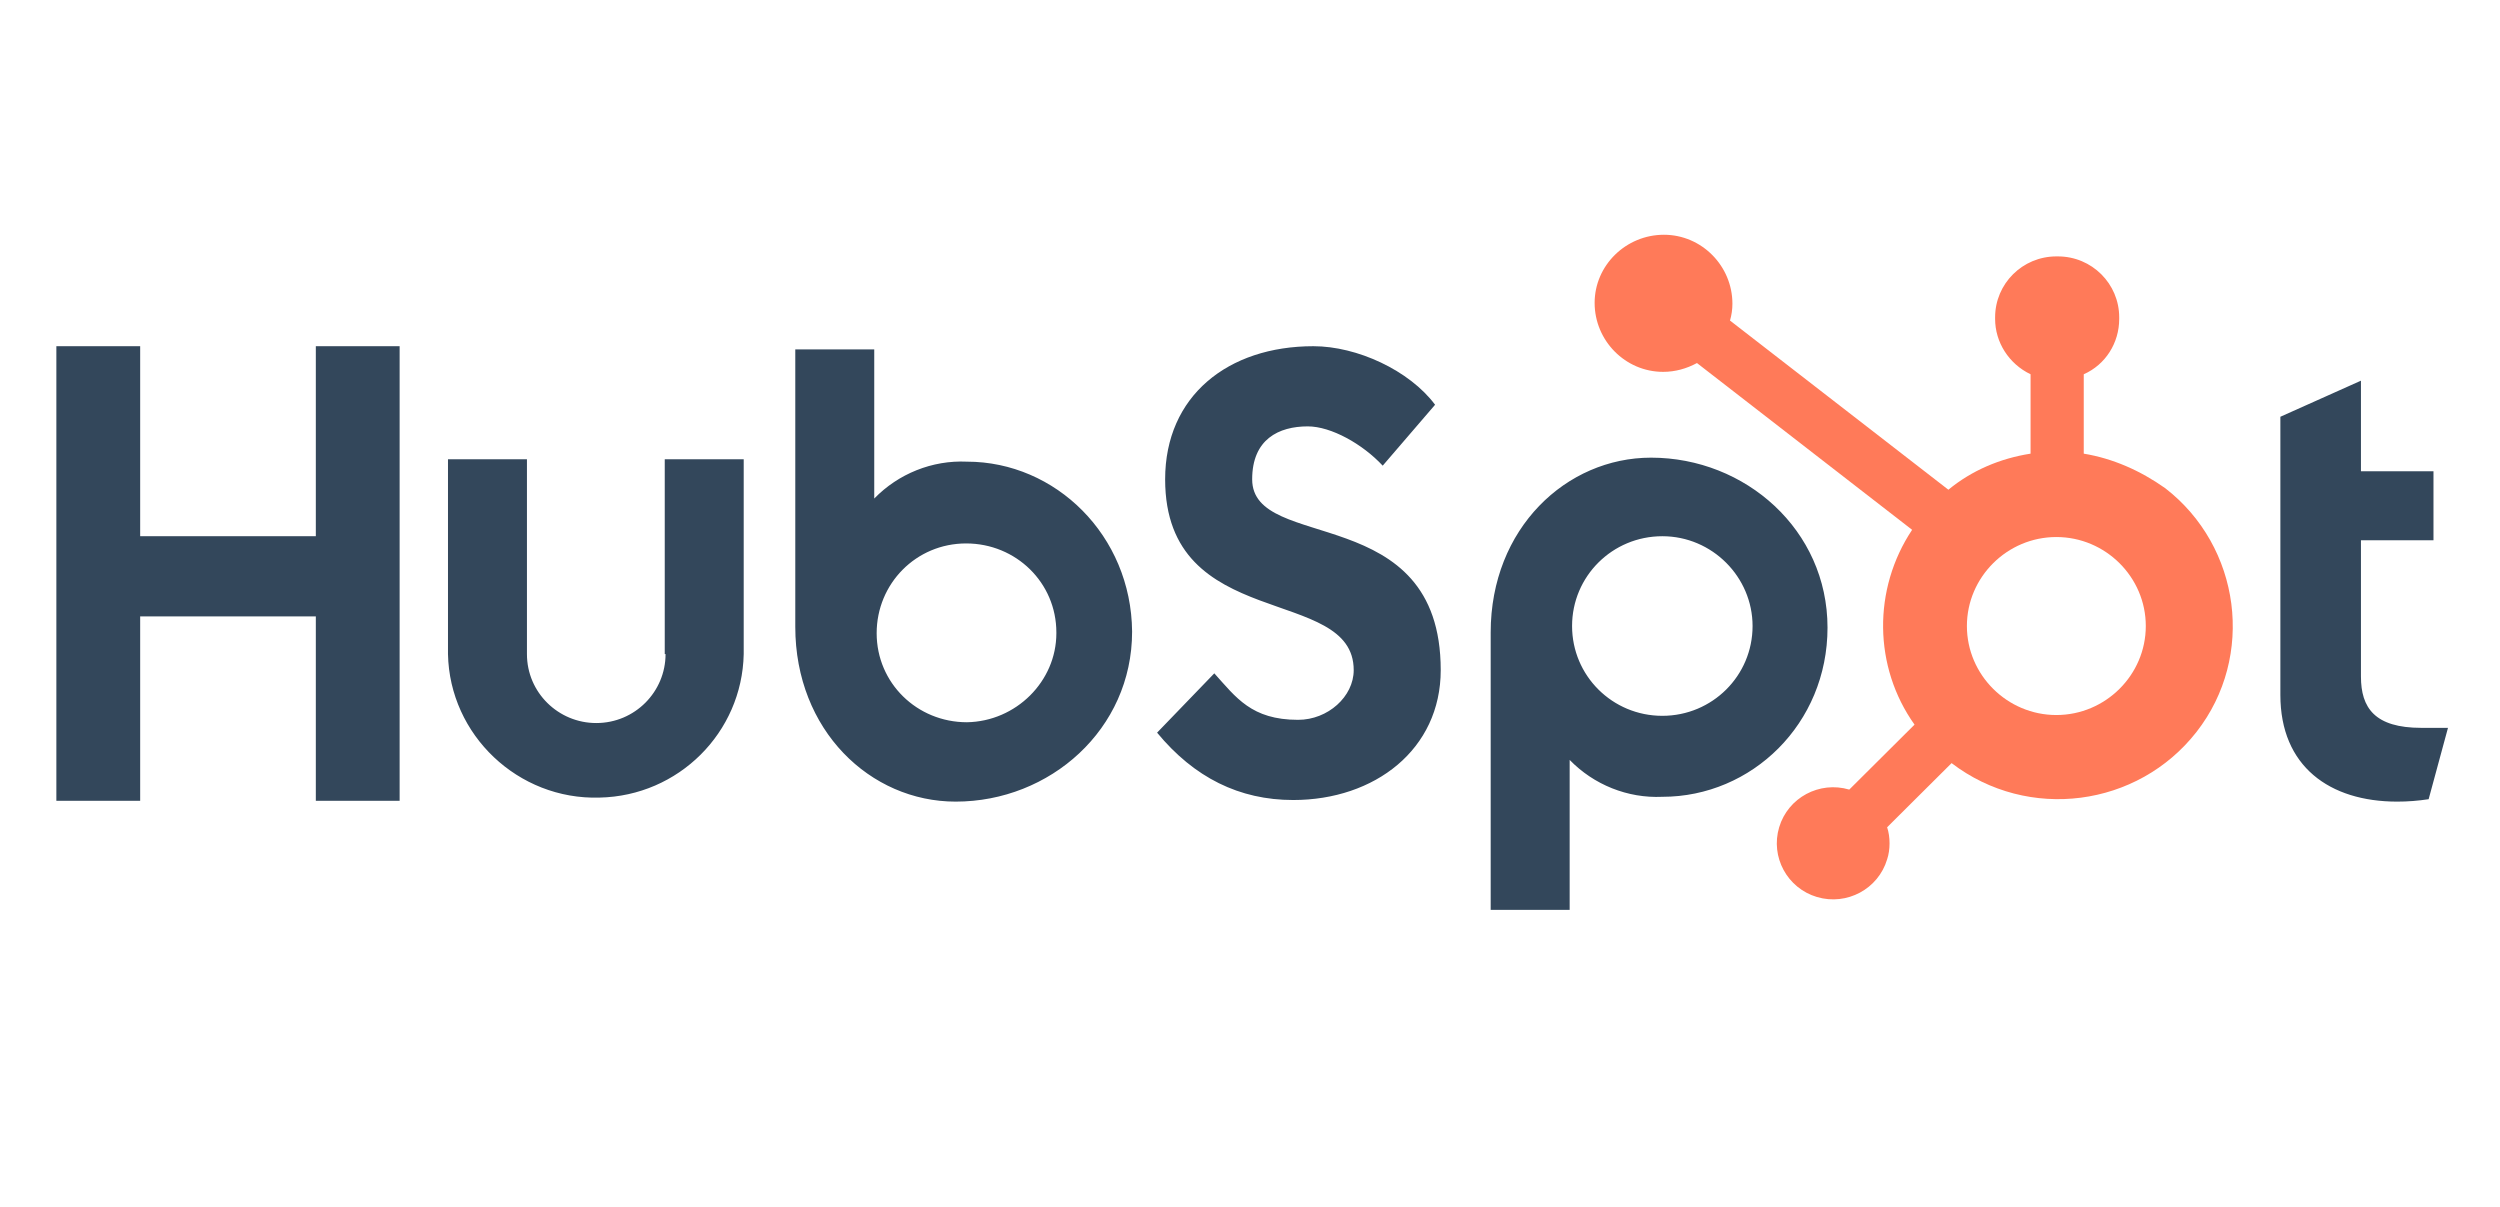
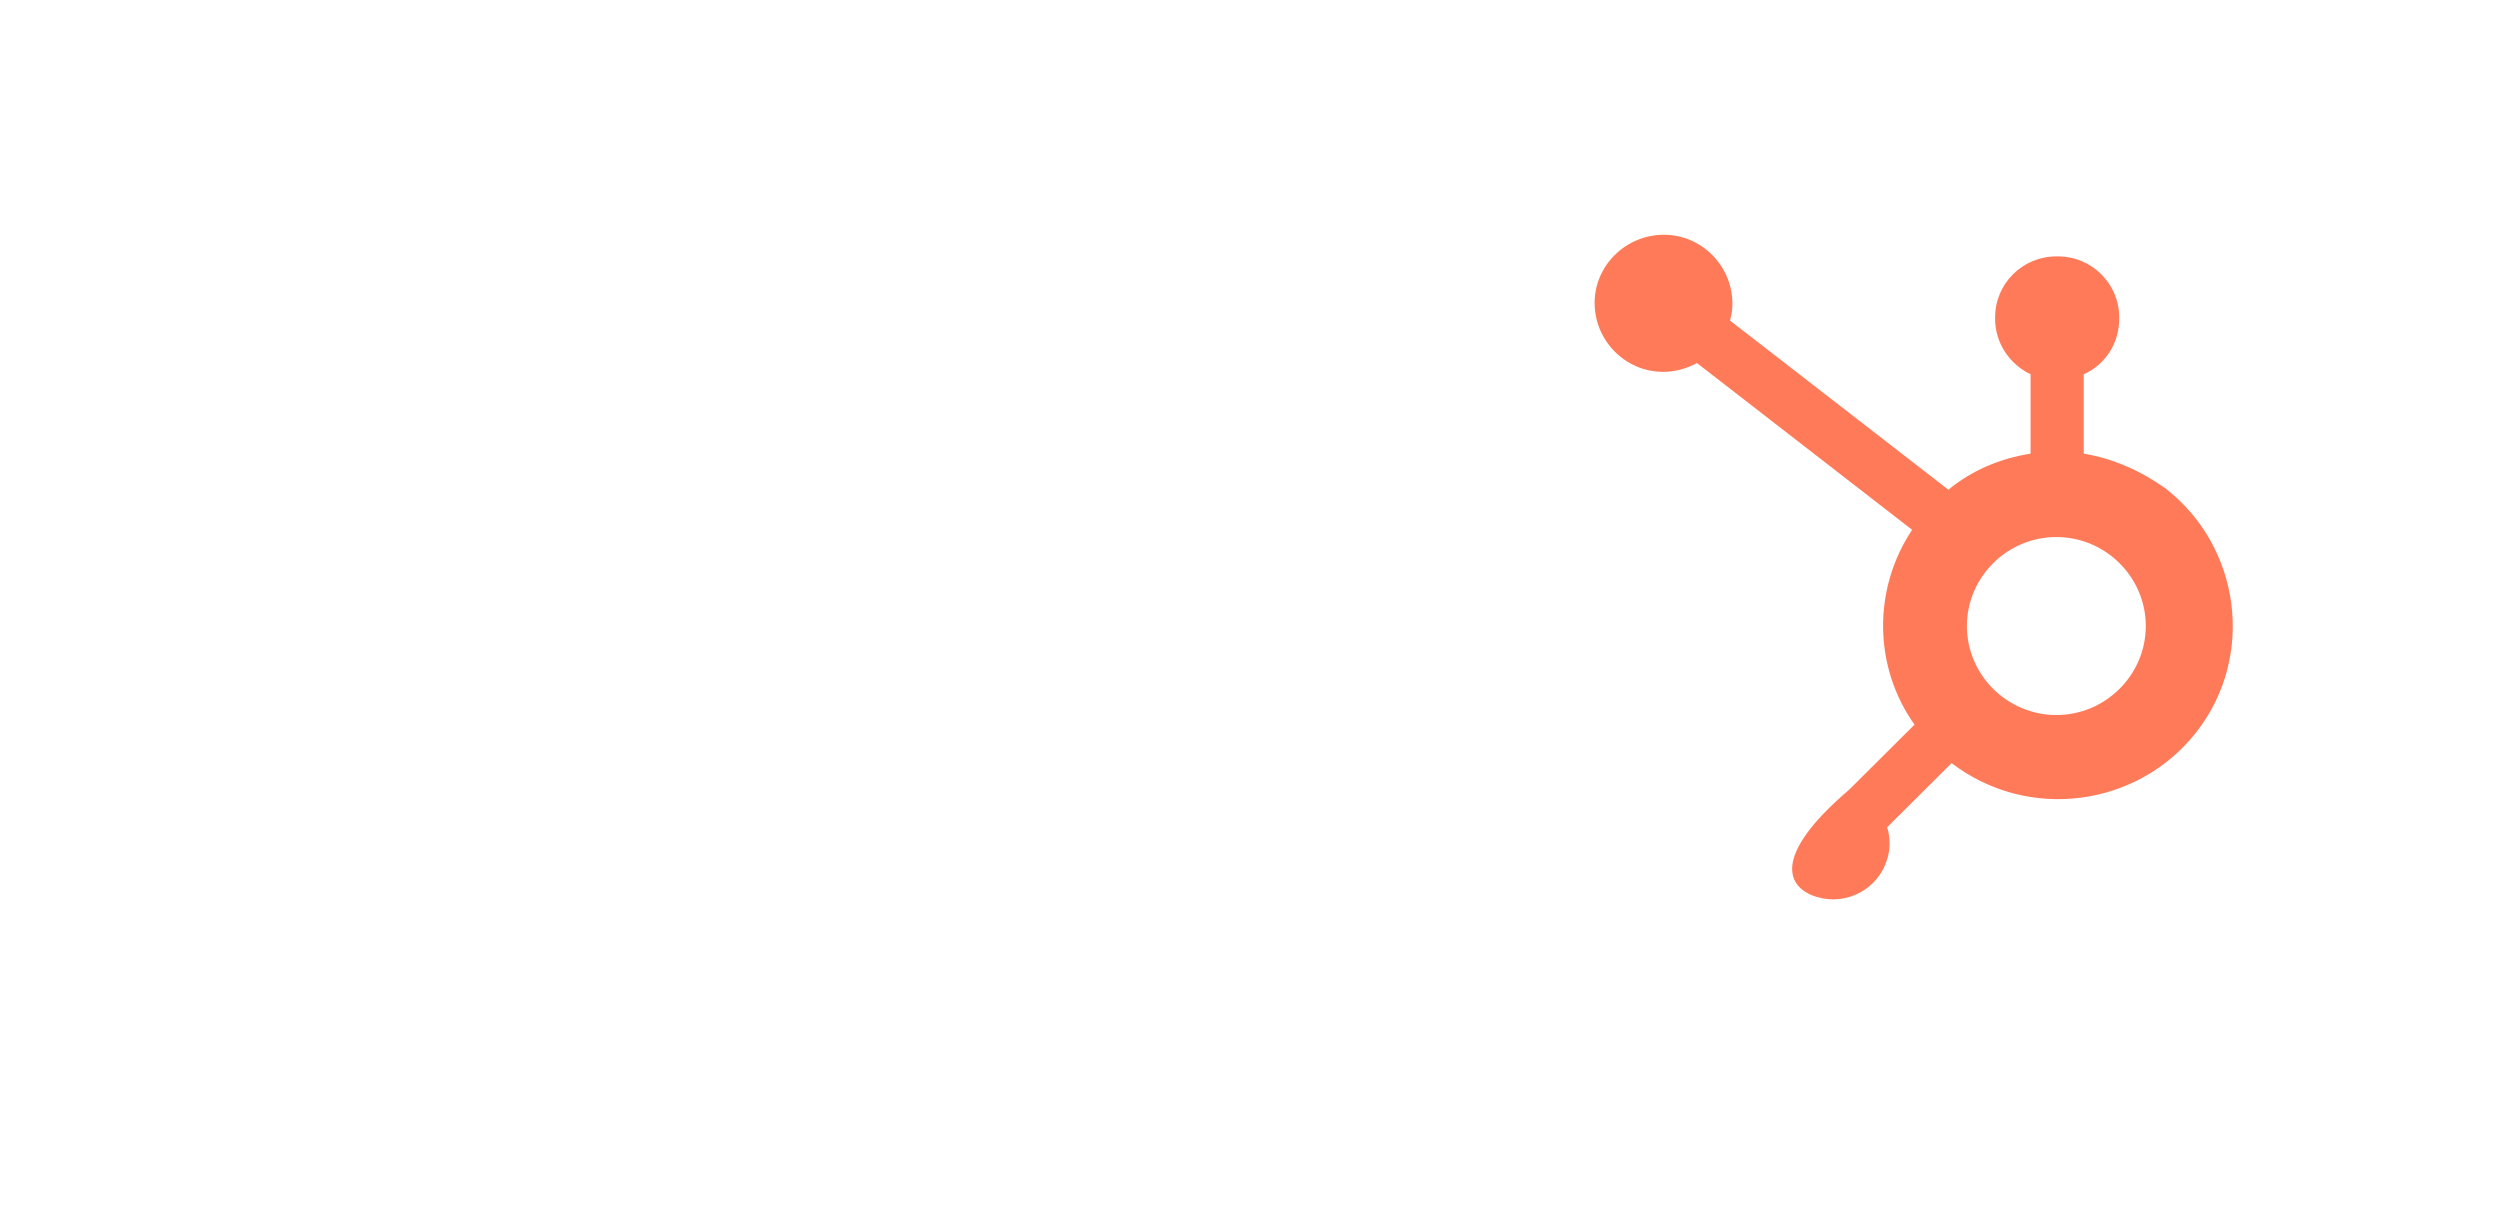
<svg xmlns="http://www.w3.org/2000/svg" width="176" height="85" viewBox="0 0 176 85" fill="none">
-   <path d="M22.234 24.373V37.75H9.868V24.373H3.968V56.377H9.868V43.395H22.234V56.377H28.134V24.373H22.234ZM46.855 46.048C46.855 48.701 44.699 50.902 41.976 50.902C39.31 50.902 37.097 48.757 37.097 46.048V32.332H31.538V46.048C31.651 51.749 36.473 56.321 42.203 56.151C47.762 56.038 52.244 51.579 52.357 46.048V32.332H46.798V46.048H46.855ZM88.153 33.743C88.153 30.921 90.025 30.017 92.067 30.017C93.712 30.017 95.925 31.259 97.343 32.783L101.03 28.494C99.215 26.066 95.528 24.373 92.464 24.373C86.451 24.373 82.026 27.873 82.026 33.743C82.026 44.58 95.301 41.137 95.301 47.177C95.301 49.039 93.485 50.676 91.386 50.676C88.096 50.676 87.018 49.096 85.487 47.403L81.459 51.579C84.068 54.74 87.245 56.321 91.046 56.321C96.775 56.321 101.427 52.765 101.427 47.177C101.427 35.21 88.153 38.936 88.153 33.743ZM170.466 51.241C167.176 51.241 166.211 49.83 166.211 47.628V38.033H171.317V33.178H166.211V26.8L160.538 29.34V48.926C160.538 53.95 163.999 56.434 168.764 56.434C169.501 56.434 170.239 56.377 170.976 56.264L172.338 51.241C171.771 51.241 171.09 51.241 170.466 51.241ZM68.071 32.501C65.632 32.388 63.249 33.348 61.547 35.097V24.599H55.988V44.129C55.988 51.41 61.264 56.434 67.277 56.434C73.914 56.434 79.7 51.354 79.7 44.467C79.644 37.694 74.311 32.501 68.071 32.501ZM68.071 50.846C64.554 50.846 61.717 48.08 61.717 44.58C61.717 41.081 64.497 38.258 68.014 38.258C71.531 38.258 74.368 41.024 74.368 44.524C74.368 44.524 74.368 44.524 74.368 44.58C74.368 47.967 71.531 50.789 68.071 50.846ZM128.657 44.185C128.657 37.299 122.871 32.219 116.233 32.219C110.277 32.219 104.944 37.186 104.944 44.524V64.054H110.504V53.498C112.206 55.248 114.588 56.208 117.028 56.095C123.324 56.095 128.657 50.959 128.657 44.185ZM123.381 44.072C123.381 47.572 120.545 50.394 117.028 50.394C113.51 50.394 110.674 47.572 110.674 44.072C110.674 40.573 113.51 37.75 117.028 37.75C120.545 37.75 123.381 40.629 123.381 44.072Z" fill="#33475B" />
-   <path d="M146.696 31.937V26.349C148.228 25.671 149.192 24.147 149.192 22.454V22.341C149.192 19.971 147.263 18.051 144.881 18.051H144.767C142.385 18.051 140.456 19.971 140.456 22.341V22.454C140.456 24.091 141.42 25.615 142.952 26.349V31.937C140.796 32.275 138.811 33.122 137.166 34.477L121.792 22.567C121.906 22.172 121.962 21.777 121.962 21.382C121.962 18.729 119.807 16.527 117.14 16.527C114.474 16.527 112.262 18.672 112.262 21.325C112.262 23.978 114.417 26.179 117.084 26.179C117.935 26.179 118.729 25.954 119.466 25.558L134.613 37.299C131.833 41.476 131.89 46.951 134.783 51.015L130.188 55.587C128.089 54.966 125.877 56.151 125.253 58.24C124.629 60.328 125.82 62.53 127.919 63.151C130.018 63.772 132.23 62.586 132.854 60.498C132.968 60.159 133.024 59.764 133.024 59.369C133.024 58.974 132.968 58.579 132.854 58.24L137.392 53.724C142.782 57.845 150.497 56.829 154.638 51.523C158.779 46.217 157.758 38.484 152.425 34.364C150.667 33.122 148.738 32.275 146.696 31.937ZM144.767 50.338C141.307 50.338 138.47 47.515 138.47 44.072C138.47 40.629 141.307 37.807 144.767 37.807C148.228 37.807 151.064 40.629 151.064 44.072C151.064 47.515 148.228 50.338 144.767 50.338Z" fill="#FF7A59" />
+   <path d="M146.696 31.937V26.349C148.228 25.671 149.192 24.147 149.192 22.454V22.341C149.192 19.971 147.263 18.051 144.881 18.051H144.767C142.385 18.051 140.456 19.971 140.456 22.341V22.454C140.456 24.091 141.42 25.615 142.952 26.349V31.937C140.796 32.275 138.811 33.122 137.166 34.477L121.792 22.567C121.906 22.172 121.962 21.777 121.962 21.382C121.962 18.729 119.807 16.527 117.14 16.527C114.474 16.527 112.262 18.672 112.262 21.325C112.262 23.978 114.417 26.179 117.084 26.179C117.935 26.179 118.729 25.954 119.466 25.558L134.613 37.299C131.833 41.476 131.89 46.951 134.783 51.015L130.188 55.587C124.629 60.328 125.82 62.53 127.919 63.151C130.018 63.772 132.23 62.586 132.854 60.498C132.968 60.159 133.024 59.764 133.024 59.369C133.024 58.974 132.968 58.579 132.854 58.24L137.392 53.724C142.782 57.845 150.497 56.829 154.638 51.523C158.779 46.217 157.758 38.484 152.425 34.364C150.667 33.122 148.738 32.275 146.696 31.937ZM144.767 50.338C141.307 50.338 138.47 47.515 138.47 44.072C138.47 40.629 141.307 37.807 144.767 37.807C148.228 37.807 151.064 40.629 151.064 44.072C151.064 47.515 148.228 50.338 144.767 50.338Z" fill="#FF7A59" />
</svg>